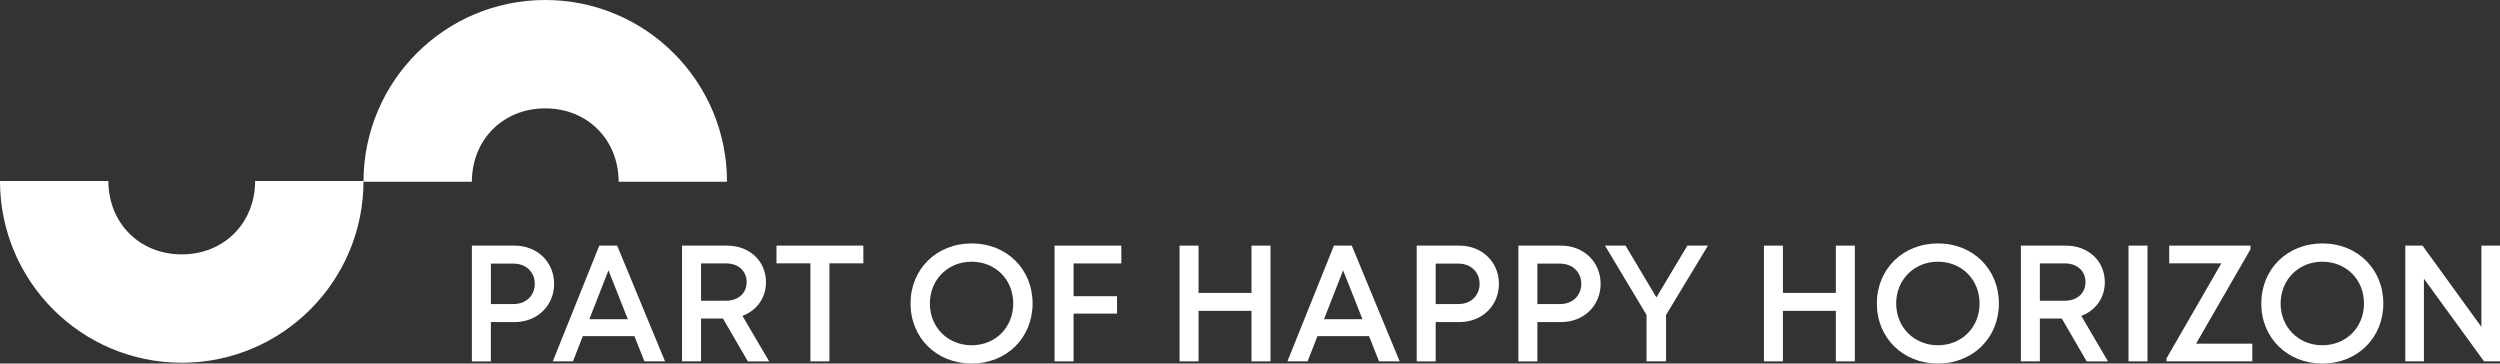
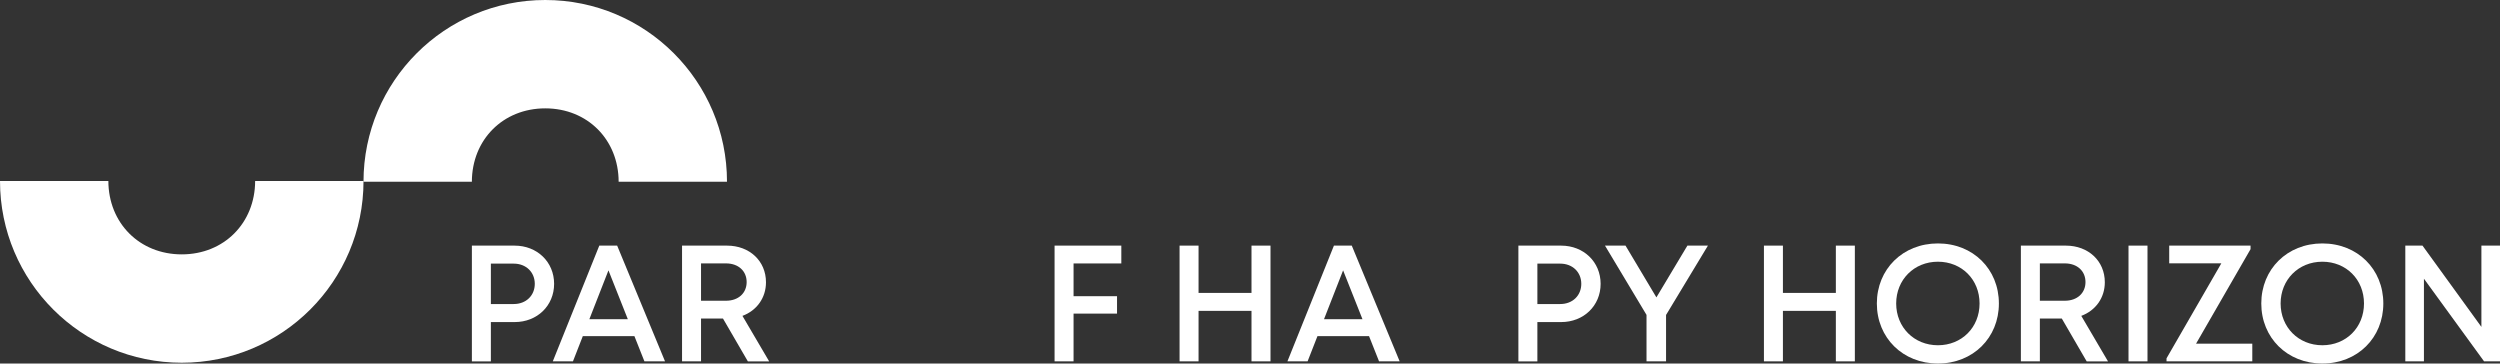
<svg xmlns="http://www.w3.org/2000/svg" id="Laag_1" data-name="Laag 1" viewBox="0 0 1757.85 255.61">
  <rect x="0" y="0" width="1757.85" height="255.61" fill="#333333" stroke="none" />
  <defs>
    <style>
      .cls-1 {
        fill: #fff;
        stroke-width: 0px;
      }
    </style>
  </defs>
  <g>
    <path class="cls-1" d="M331.79,127.8c.04-29.56,21.89-51.61,51.6-51.61,29.72,0,51.56,22.05,51.6,51.61h76.19s0,0,0,0C511.19,57.22,453.97,0,383.39,0s-127.8,57.22-127.8,127.8h76.19Z" />
    <path class="cls-1" d="M179.4,127.25c-.04,29.56-21.89,51.61-51.6,51.61s-51.56-22.05-51.6-51.61H0c0,70.58,57.22,127.8,127.8,127.8s127.8-57.22,127.8-127.8h-76.19Z" />
  </g>
  <g>
    <path class="cls-1" d="M389.62,199.58c0,15.37-11.89,26.88-27.74,26.88h-16.73v27.63h-13.35v-81.38h30.08c15.76,0,27.74,11.43,27.74,26.88ZM376.03,199.58c0-8.18-6.09-14.21-14.8-14.21h-16.08v28.41h16.08c8.71,0,14.8-6.02,14.8-14.21Z" />
    <path class="cls-1" d="M446.08,236.37h-36.29l-6.92,17.71h-14.18l32.7-81.38h12.56l33.66,81.38h-14.49l-7.03-17.71ZM414.41,224.42h27.03l-13.61-34.32-13.42,34.32Z" />
    <path class="cls-1" d="M508.36,223.97h-15.44v30.12h-13.35v-81.38h31.68c15.68,0,27.34,10.73,27.34,25.75,0,11.1-6.6,19.94-16.55,23.64l18.79,32h-14.98l-17.49-30.12ZM492.92,211.46h17.54c8.85,0,14.54-5.48,14.54-13.13s-5.69-13.13-14.54-13.13h-17.54v26.25Z" />
-     <path class="cls-1" d="M607.05,185.16h-23.86v68.93h-13.35v-68.93h-23.86v-12.46h61.08v12.46Z" />
-     <path class="cls-1" d="M683.18,255.61c-24.72,0-42.94-18.12-42.94-42.22s18.22-42.22,42.94-42.22,42.87,18.09,42.87,42.22-18.19,42.22-42.87,42.22h0ZM712.46,213.39c0-16.8-12.5-29.37-29.28-29.37s-29.35,12.68-29.35,29.37,12.57,29.37,29.35,29.37,29.28-12.57,29.28-29.37Z" />
    <path class="cls-1" d="M754.86,185.24v23.03h30.57v12.24h-30.57v33.57h-13.35v-81.38h46.94v12.54h-33.59Z" />
    <path class="cls-1" d="M893.34,172.7v81.38h-13.36v-35.5h-37.23v35.5h-13.35v-81.38h13.35v33.26h37.23v-33.26h13.36Z" />
    <path class="cls-1" d="M962.64,236.37h-36.29l-6.93,17.71h-14.18l32.7-81.38h12.55l33.67,81.38h-14.49l-7.03-17.71ZM930.97,224.42h27.03l-13.61-34.32-13.42,34.32Z" />
-     <path class="cls-1" d="M1053.96,199.58c0,15.37-11.89,26.88-27.74,26.88h-16.73v27.63h-13.35v-81.38h30.08c15.76,0,27.74,11.43,27.74,26.88ZM1040.36,199.58c0-8.18-6.09-14.21-14.8-14.21h-16.08v28.41h16.08c8.72,0,14.8-6.02,14.8-14.21Z" />
    <path class="cls-1" d="M1125.46,199.58c0,15.37-11.89,26.88-27.74,26.88h-16.73v27.63h-13.35v-81.38h30.08c15.76,0,27.74,11.43,27.74,26.88ZM1111.87,199.58c0-8.18-6.09-14.21-14.8-14.21h-16.08v28.41h16.08c8.72,0,14.8-6.02,14.8-14.21Z" />
    <path class="cls-1" d="M1171.47,221.47v32.61h-13.74v-32.67l-29.21-48.72h14.44l21.72,36.41,21.8-36.41h14.44l-29.45,48.77Z" />
    <path class="cls-1" d="M1304.22,172.7v81.38h-13.36v-35.5h-37.22v35.5h-13.35v-81.38h13.35v33.26h37.22v-33.26h13.36Z" />
    <path class="cls-1" d="M1362.63,255.61c-24.72,0-42.94-18.12-42.94-42.22s18.22-42.22,42.94-42.22,42.87,18.09,42.87,42.22-18.19,42.22-42.87,42.22h0ZM1391.91,213.39c0-16.8-12.5-29.37-29.28-29.37s-29.35,12.68-29.35,29.37,12.57,29.37,29.35,29.37,29.28-12.57,29.28-29.37Z" />
    <path class="cls-1" d="M1449.75,223.97h-15.44v30.12h-13.35v-81.38h31.68c15.68,0,27.34,10.73,27.34,25.75,0,11.1-6.6,19.94-16.55,23.64l18.79,32h-14.99l-17.49-30.12ZM1434.31,211.46h17.54c8.84,0,14.54-5.48,14.54-13.13s-5.69-13.13-14.54-13.13h-17.54v26.25Z" />
    <path class="cls-1" d="M1496.64,172.7h13.35v81.38h-13.35v-81.38Z" />
    <path class="cls-1" d="M1583.68,241.63v12.46h-60.31v-2.13l38.54-66.8h-36.65v-12.46h57.19v2.5l-38.31,66.43h39.54Z" />
    <path class="cls-1" d="M1632.94,255.61c-24.72,0-42.94-18.12-42.94-42.22s18.22-42.22,42.94-42.22,42.87,18.09,42.87,42.22-18.19,42.22-42.87,42.22h0ZM1662.22,213.39c0-16.8-12.5-29.37-29.28-29.37s-29.35,12.68-29.35,29.37,12.57,29.37,29.35,29.37,29.28-12.57,29.28-29.37Z" />
    <path class="cls-1" d="M1757.85,172.7v81.38h-11.21l-42.28-58.11v58.11h-13.09v-81.38h12.08l41.42,57.15v-57.15h13.09Z" />
  </g>
</svg>